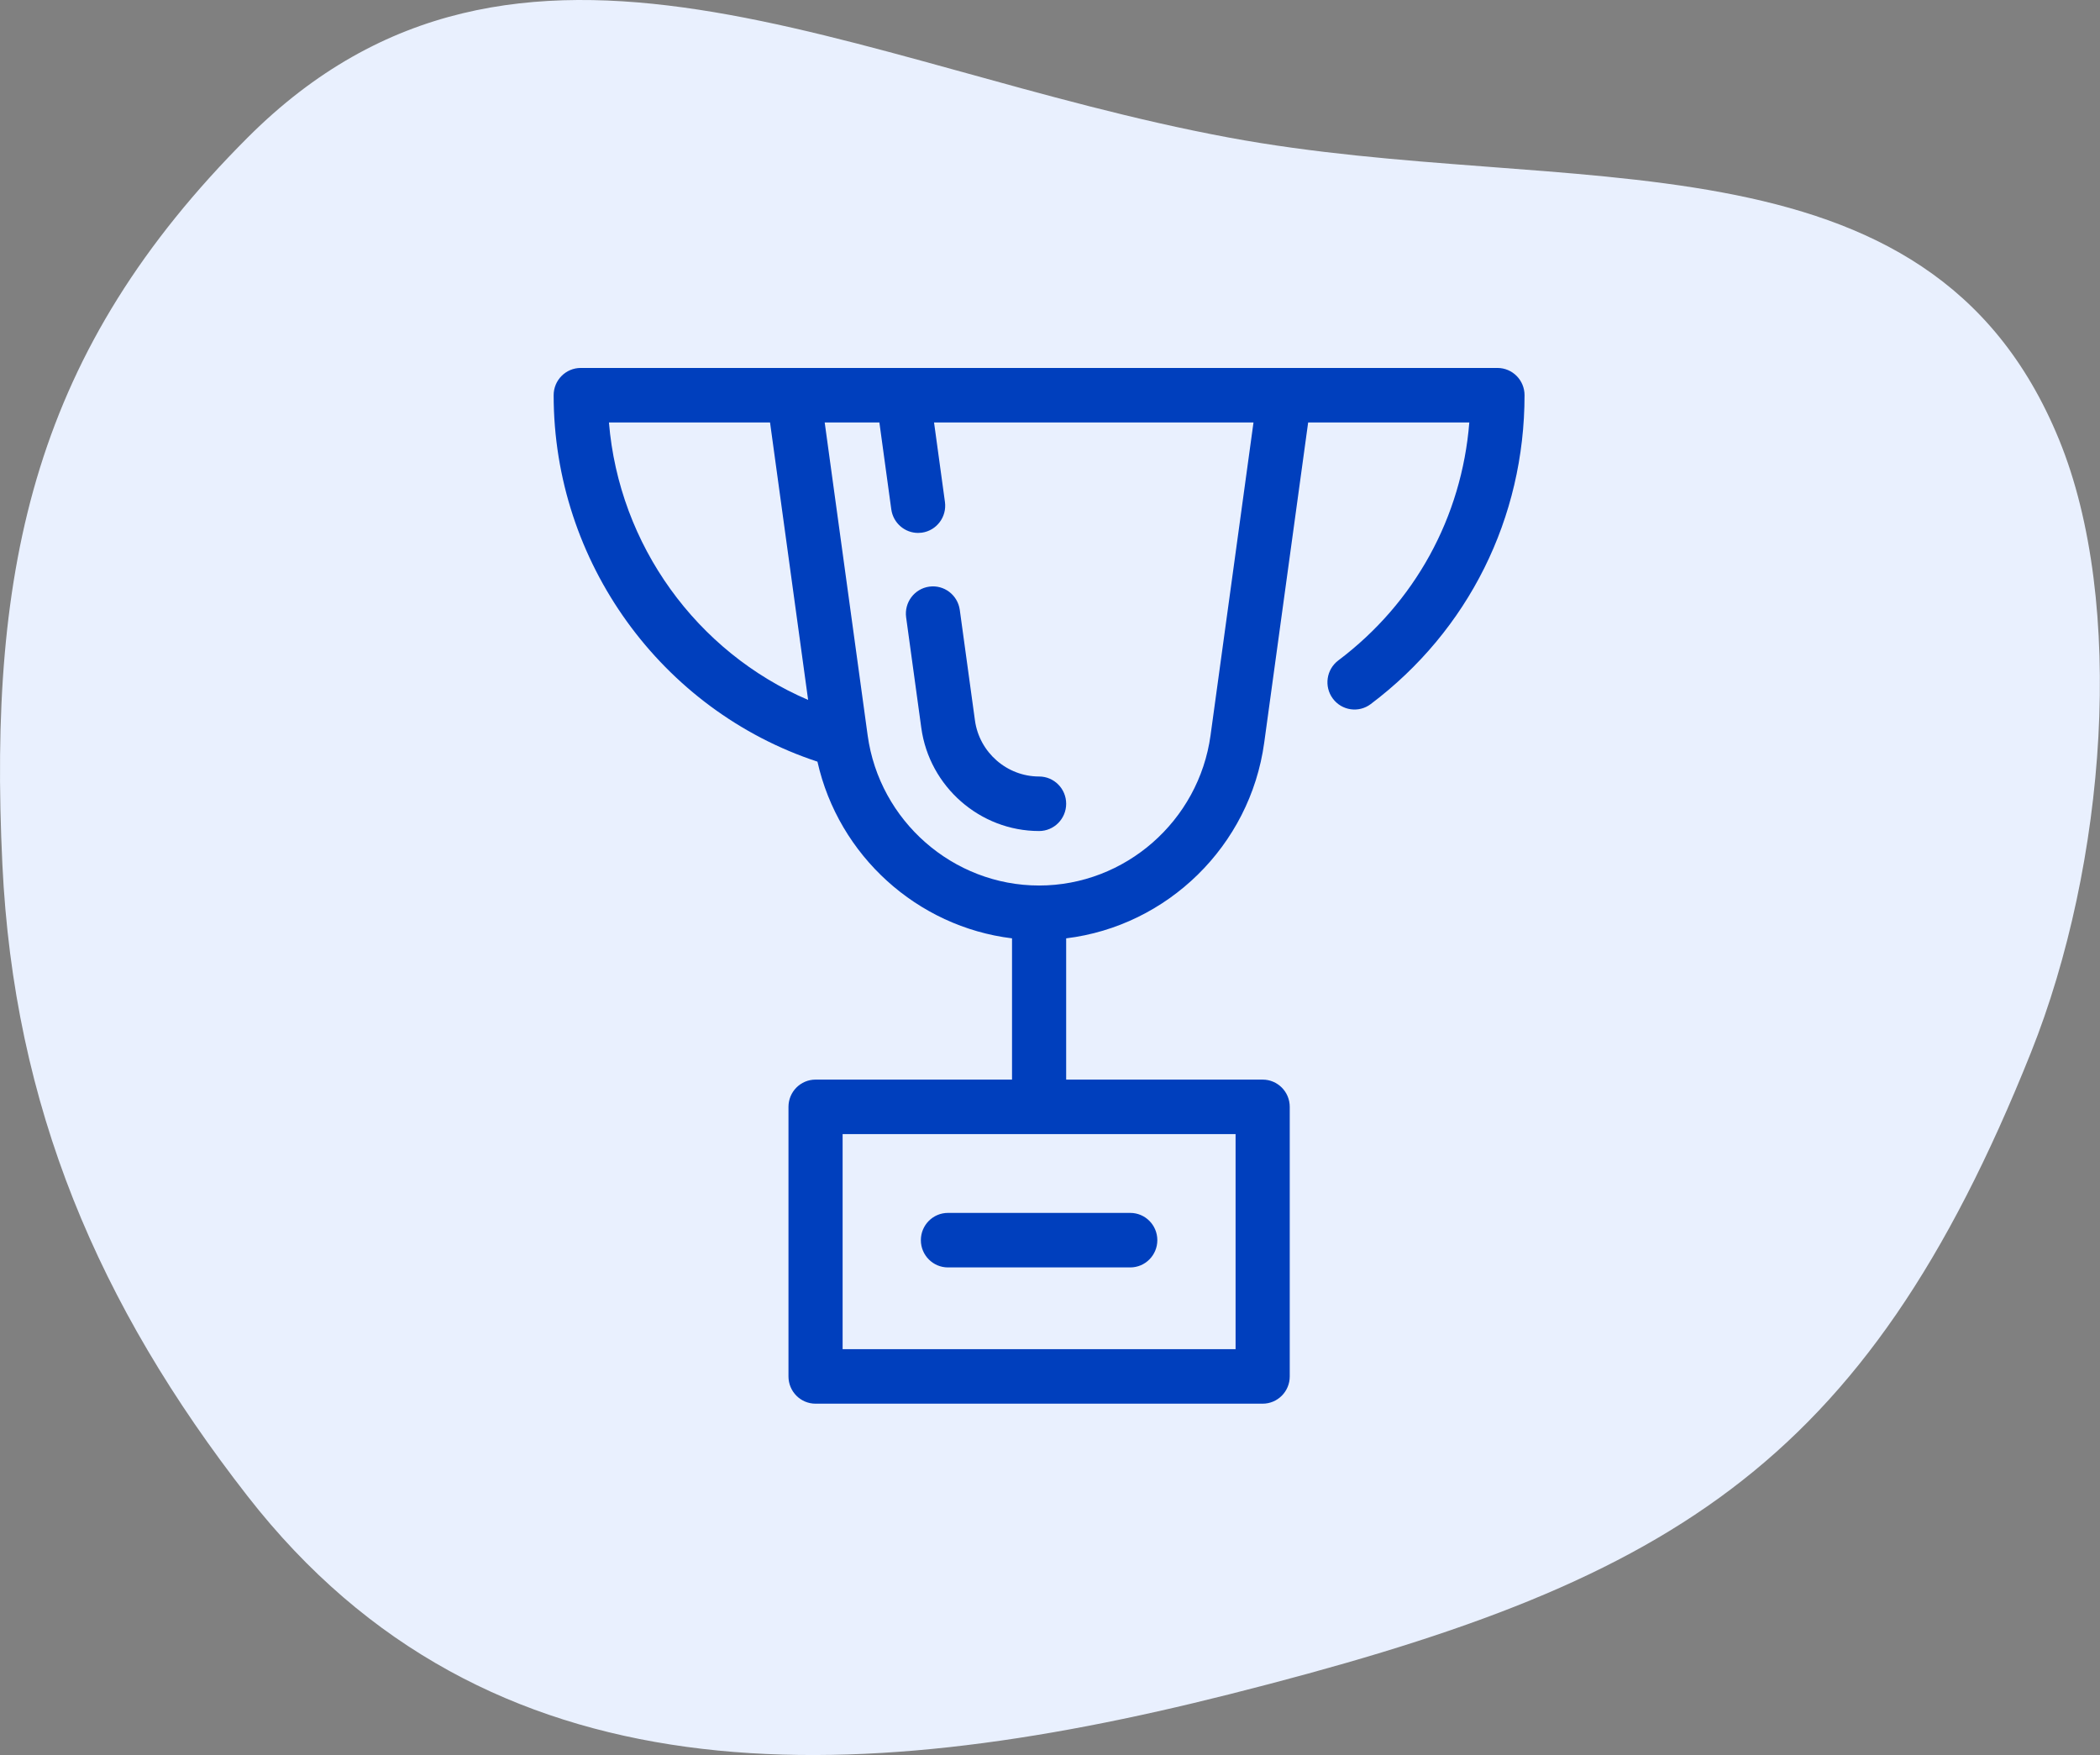
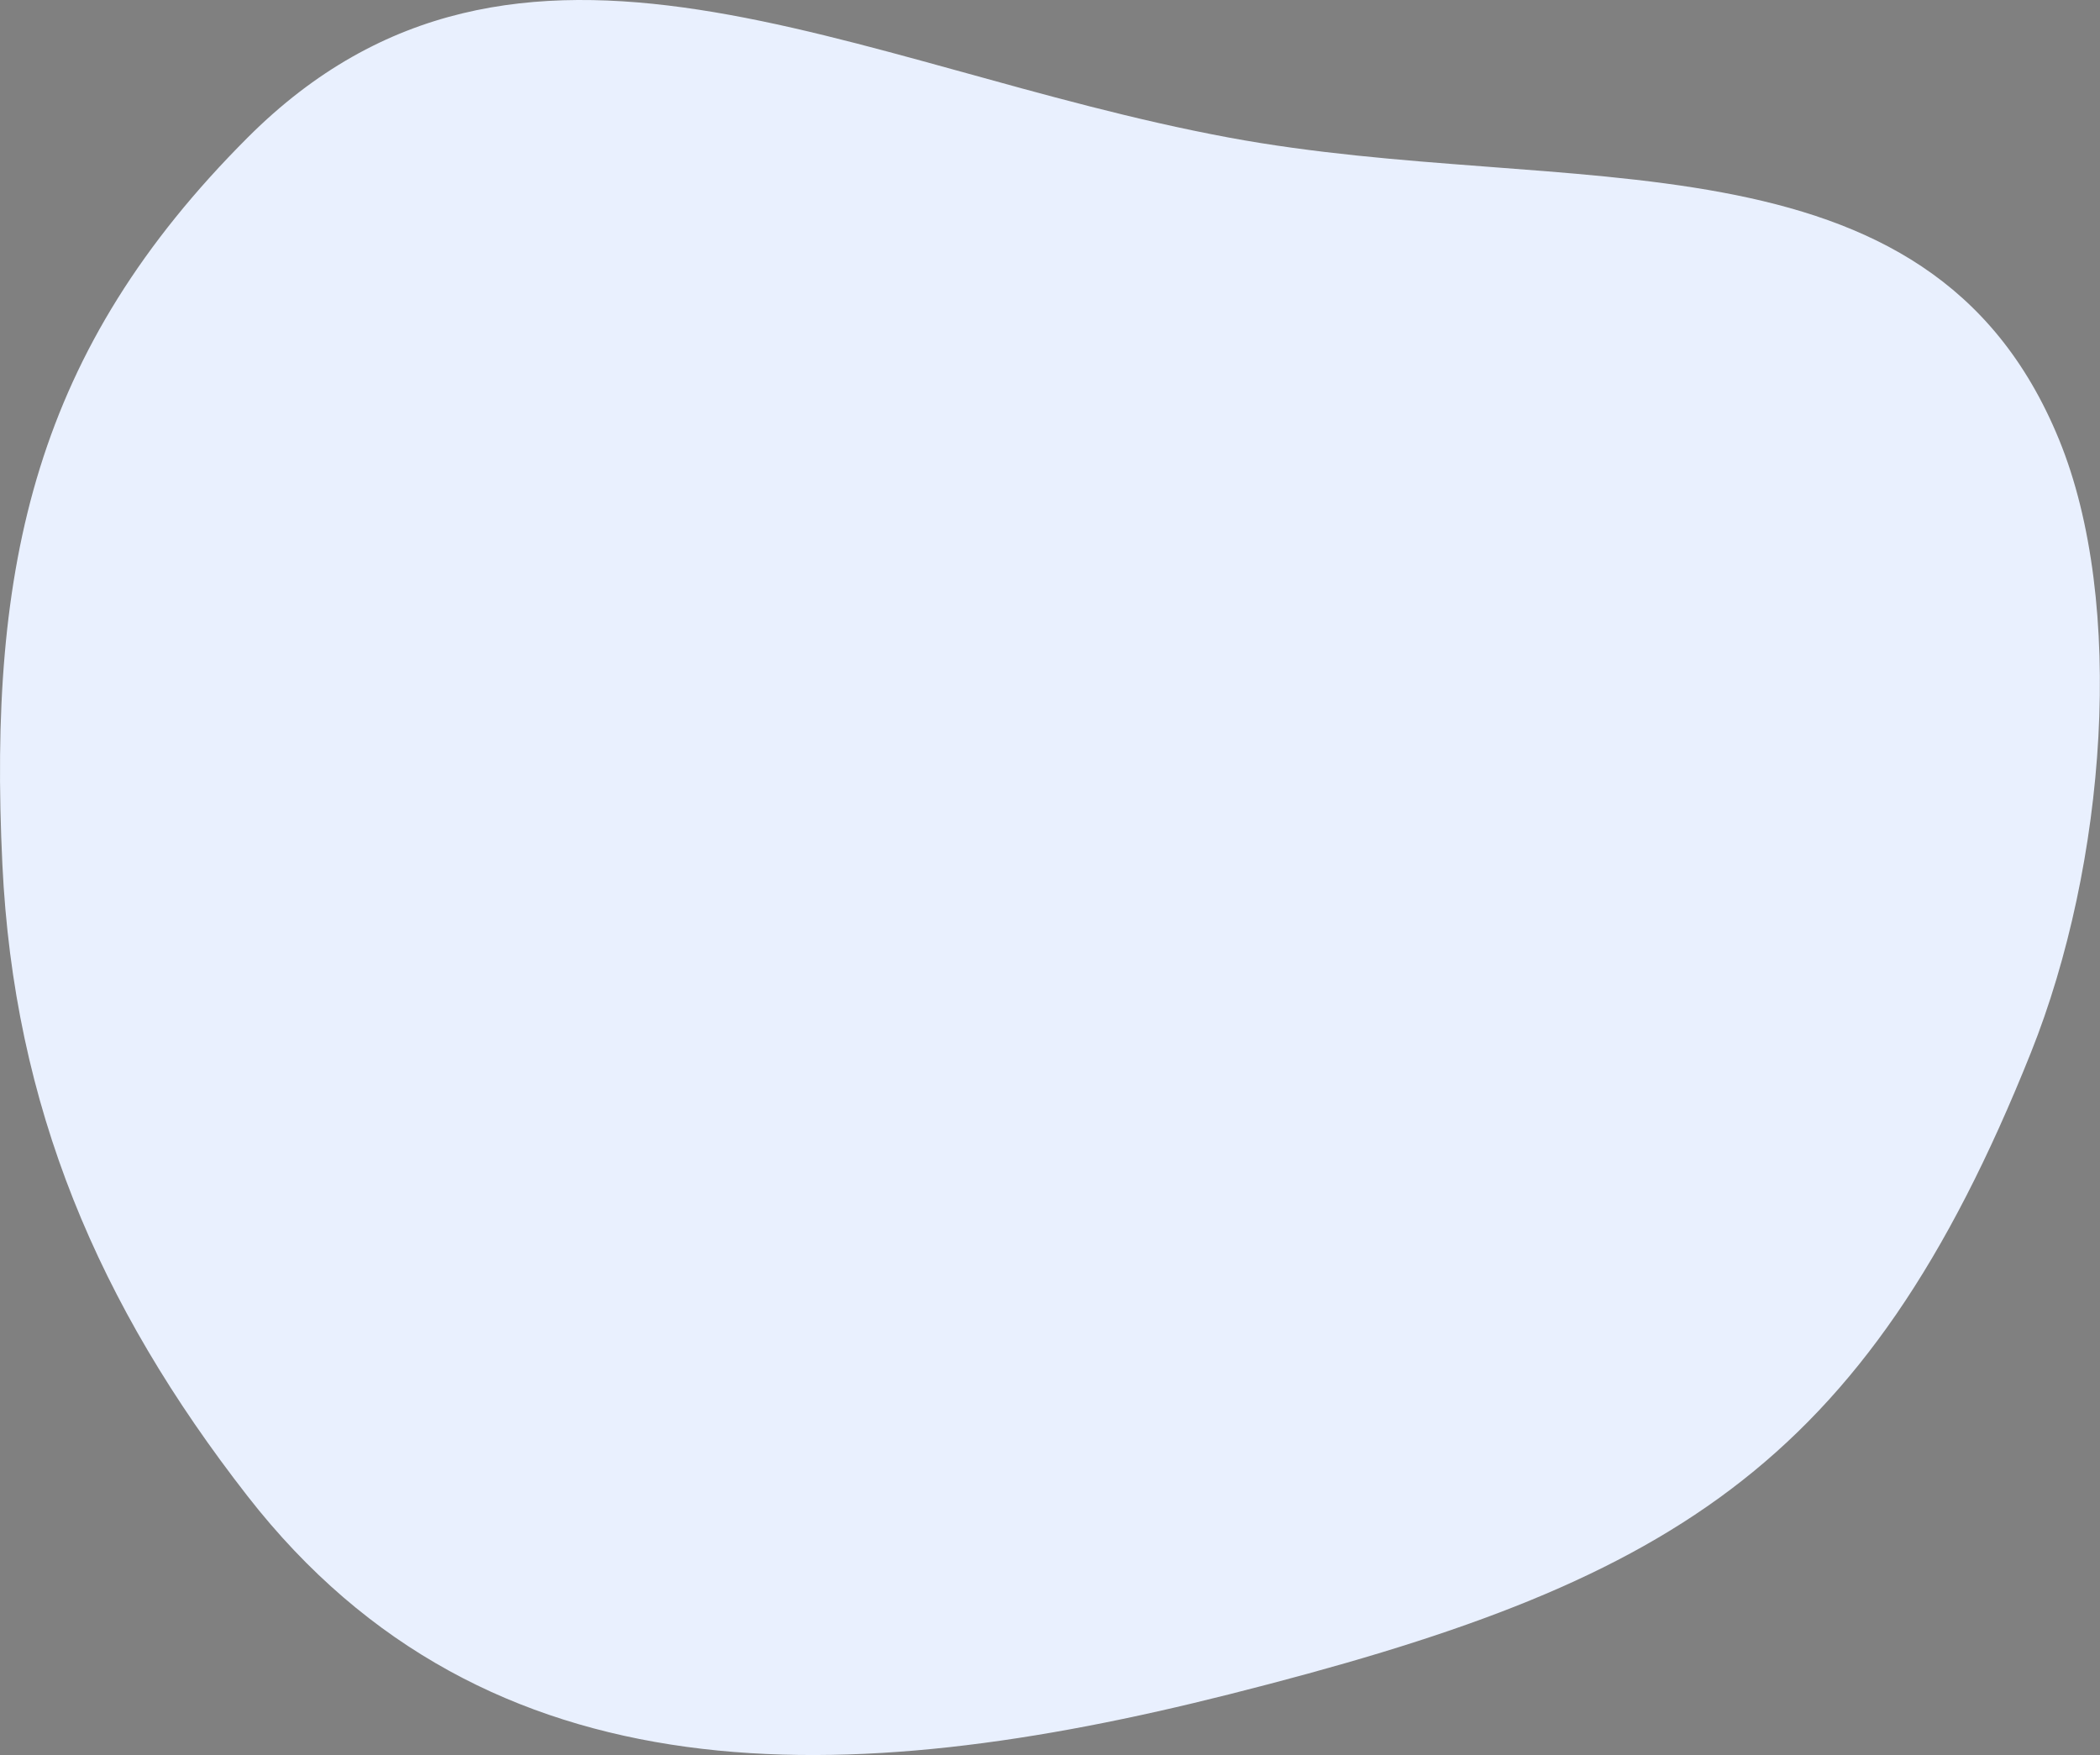
<svg xmlns="http://www.w3.org/2000/svg" width="73" height="61" viewBox="0 0 73 61" fill="none">
  <rect x="0" y="0" width="73" height="61" fill="#808080" stroke="none" />
  <path d="M71.575 15.275C67.026 4.179 54.506 6.97 42.716 4.781C29.62 2.348 18.027 -4.638 8.609 4.781C1.22 12.169 -0.415 19.596 0.082 30.033C0.484 38.472 3.415 45.342 8.609 52.006C16.962 62.723 29.54 62.216 42.716 58.893C57.909 55.06 64.776 51.14 70.596 36.592C73.22 30.033 73.907 20.963 71.575 15.275Z" fill="#E9F0FE" />
  <g clip-path="url(#clip0_279_744)">
-     <path d="M46.522 22.955C46.106 23.268 46.02 23.862 46.332 24.281C46.643 24.7 47.233 24.786 47.649 24.472C51.047 21.915 52.996 18.001 52.996 13.736C52.996 13.213 52.575 12.789 52.055 12.789H27.575C27.567 12.789 27.56 12.788 27.552 12.789H20.187C19.668 12.789 19.246 13.213 19.246 13.736C19.246 19.53 22.988 24.685 28.416 26.473C29.149 29.743 31.887 32.213 35.18 32.614V37.524H28.35C27.83 37.524 27.409 37.948 27.409 38.471V47.841C27.409 48.364 27.83 48.788 28.35 48.788H43.892C44.412 48.788 44.834 48.364 44.834 47.841V38.471C44.834 37.948 44.412 37.524 43.892 37.524H37.062V32.614C40.572 32.187 43.453 29.409 43.946 25.816L45.474 14.683H51.076C50.813 17.973 49.186 20.949 46.522 22.955ZM42.951 46.894H29.291V39.419H42.951V46.894ZM21.168 14.683H26.768L28.092 24.327C24.214 22.667 21.518 18.94 21.168 14.683ZM42.081 25.557C41.673 28.534 39.111 30.778 36.121 30.778C33.132 30.778 30.569 28.534 30.161 25.557L28.668 14.683H30.569L30.983 17.705C31.049 18.179 31.452 18.523 31.915 18.523C31.957 18.523 32.001 18.52 32.045 18.514C32.56 18.442 32.919 17.964 32.848 17.446L32.469 14.683H43.574L42.081 25.557Z" fill="#003FBD" />
-     <path d="M32.302 20.39C31.787 20.462 31.428 20.94 31.499 21.458L32.026 25.298C32.306 27.342 34.067 28.884 36.121 28.884C36.641 28.884 37.062 28.459 37.062 27.936C37.062 27.413 36.641 26.989 36.121 26.989C35.002 26.989 34.043 26.15 33.891 25.039L33.364 21.199C33.292 20.681 32.817 20.318 32.302 20.39Z" fill="#003FBD" />
-     <path d="M32.011 43.104C32.011 43.628 32.433 44.052 32.953 44.052H39.29C39.809 44.052 40.231 43.628 40.231 43.104C40.231 42.581 39.809 42.157 39.29 42.157H32.953C32.433 42.157 32.011 42.581 32.011 43.104Z" fill="#003FBD" />
-   </g>
+     </g>
  <defs>
    <clipPath id="clip0_279_744">
-       <rect width="36" height="36" fill="white" transform="translate(16.996 12.789)" />
-     </clipPath>
+       </clipPath>
  </defs>
</svg>